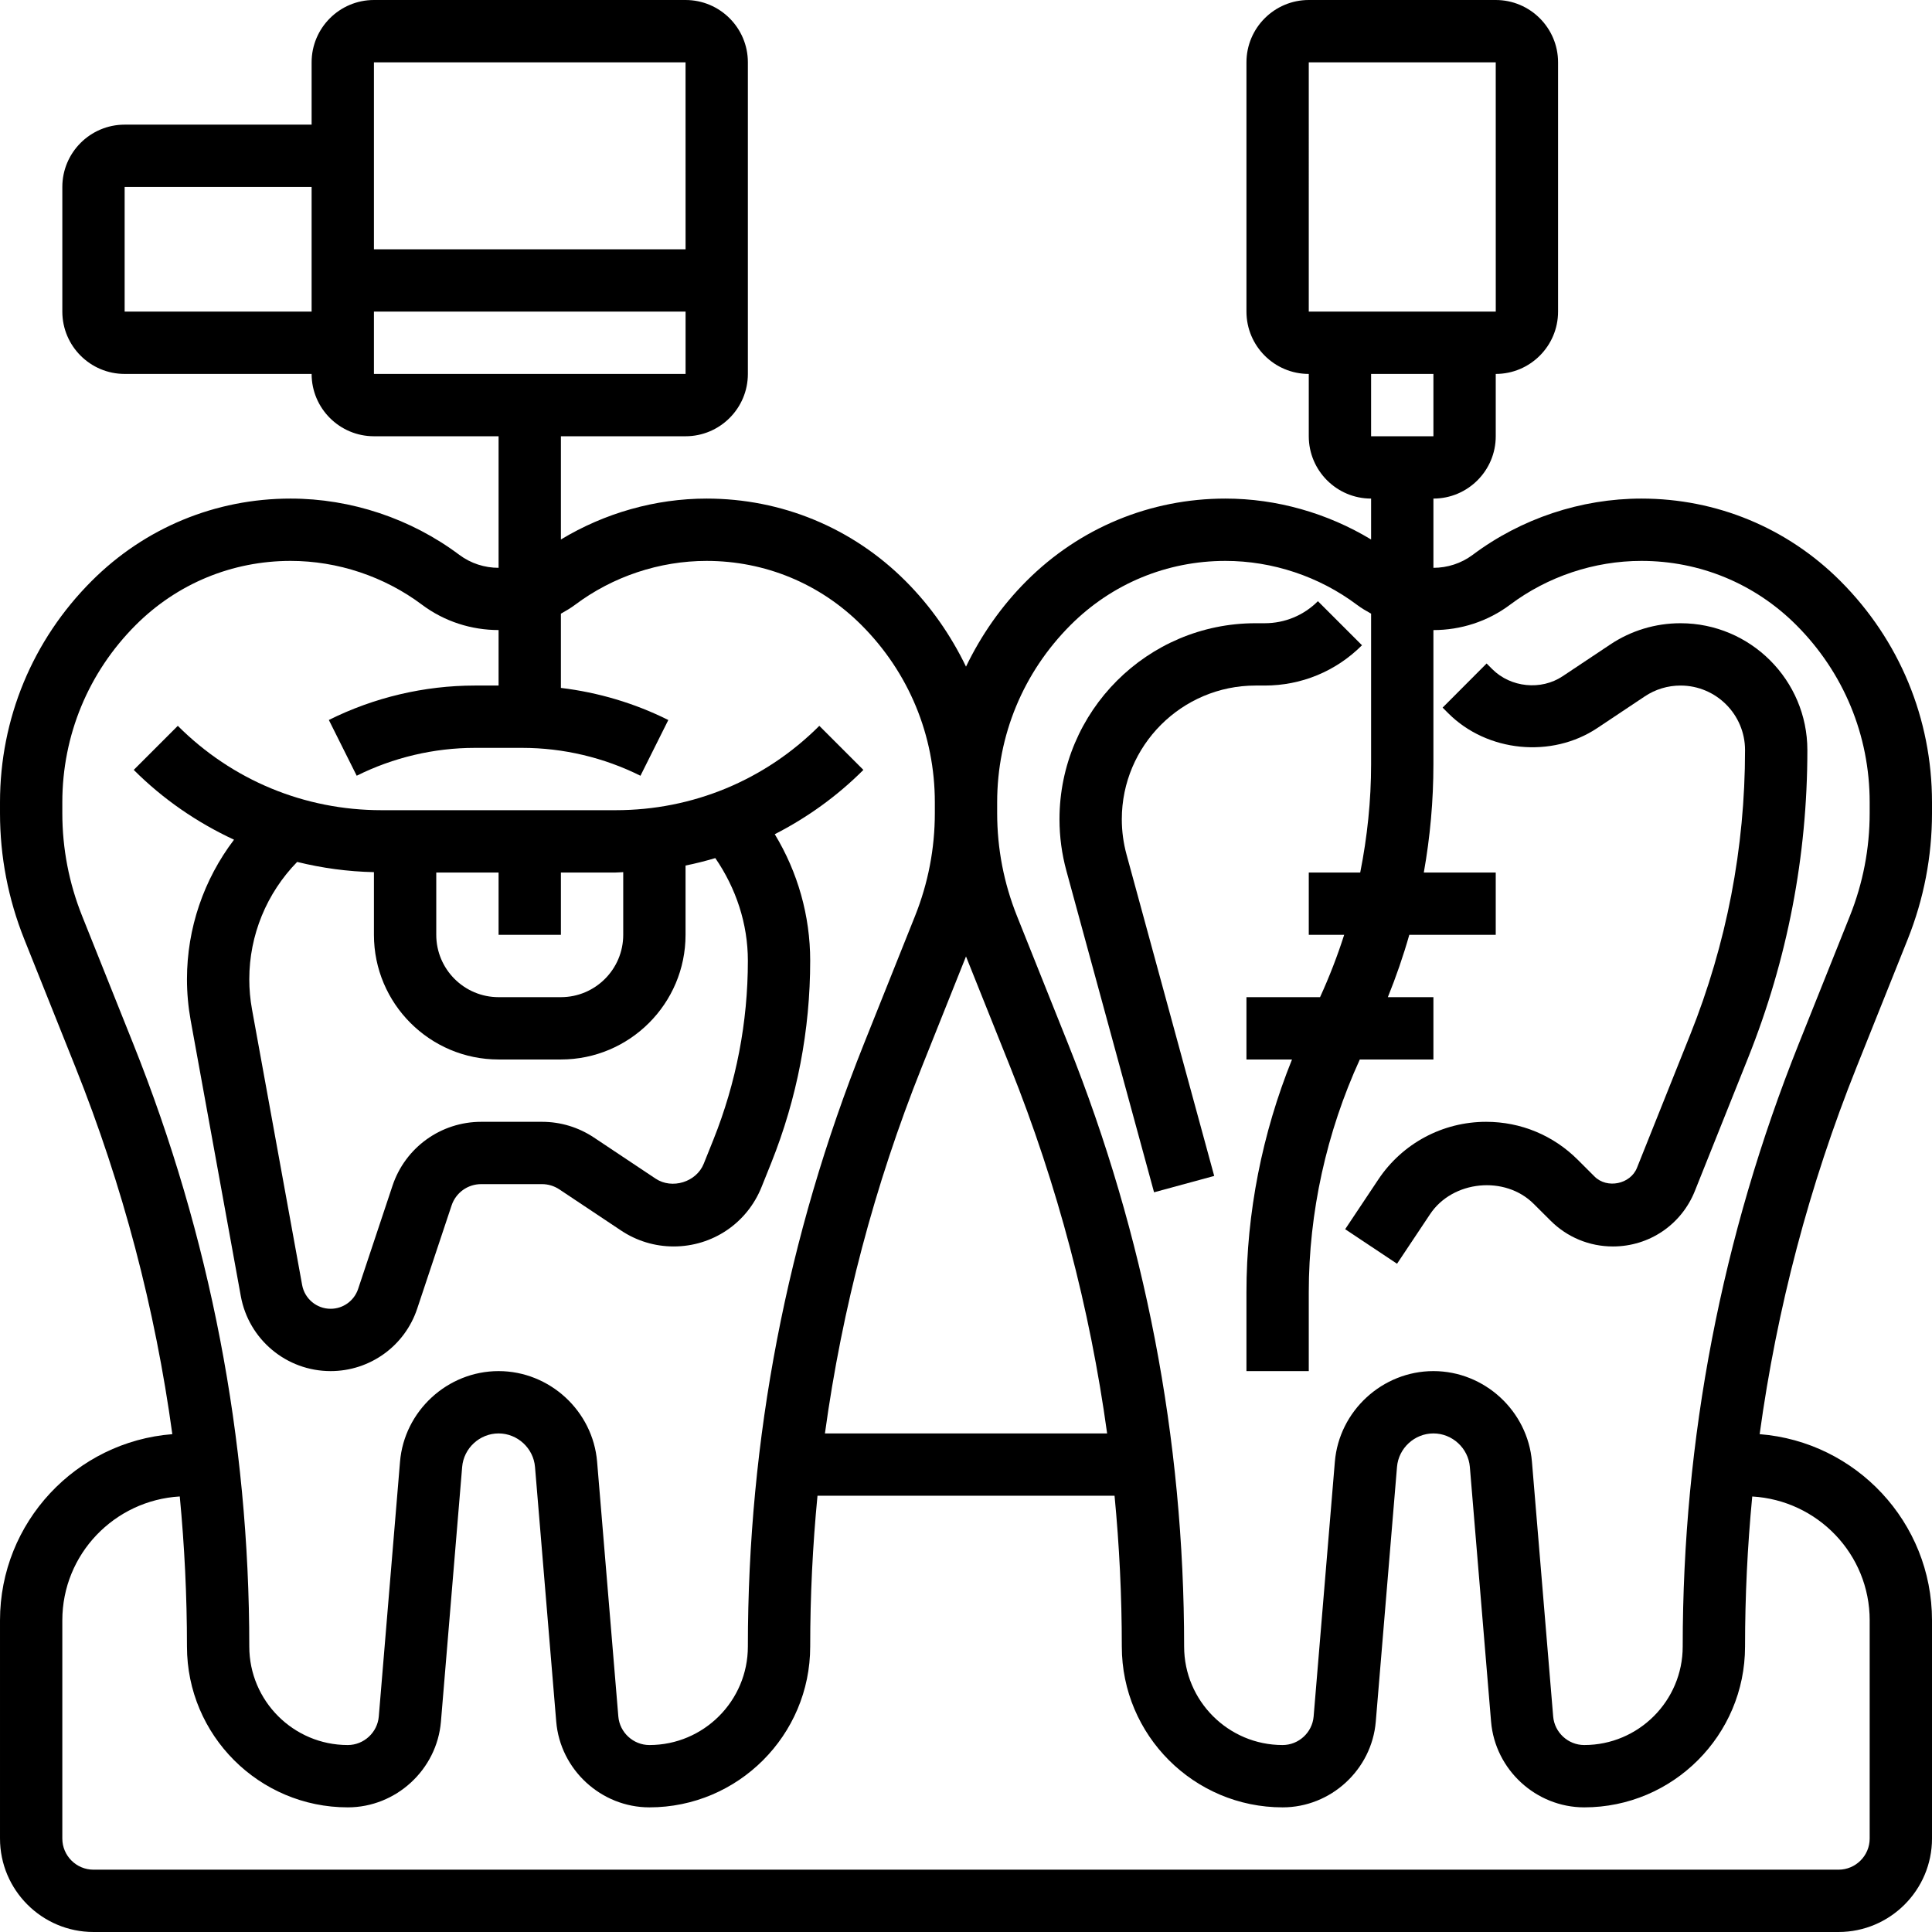
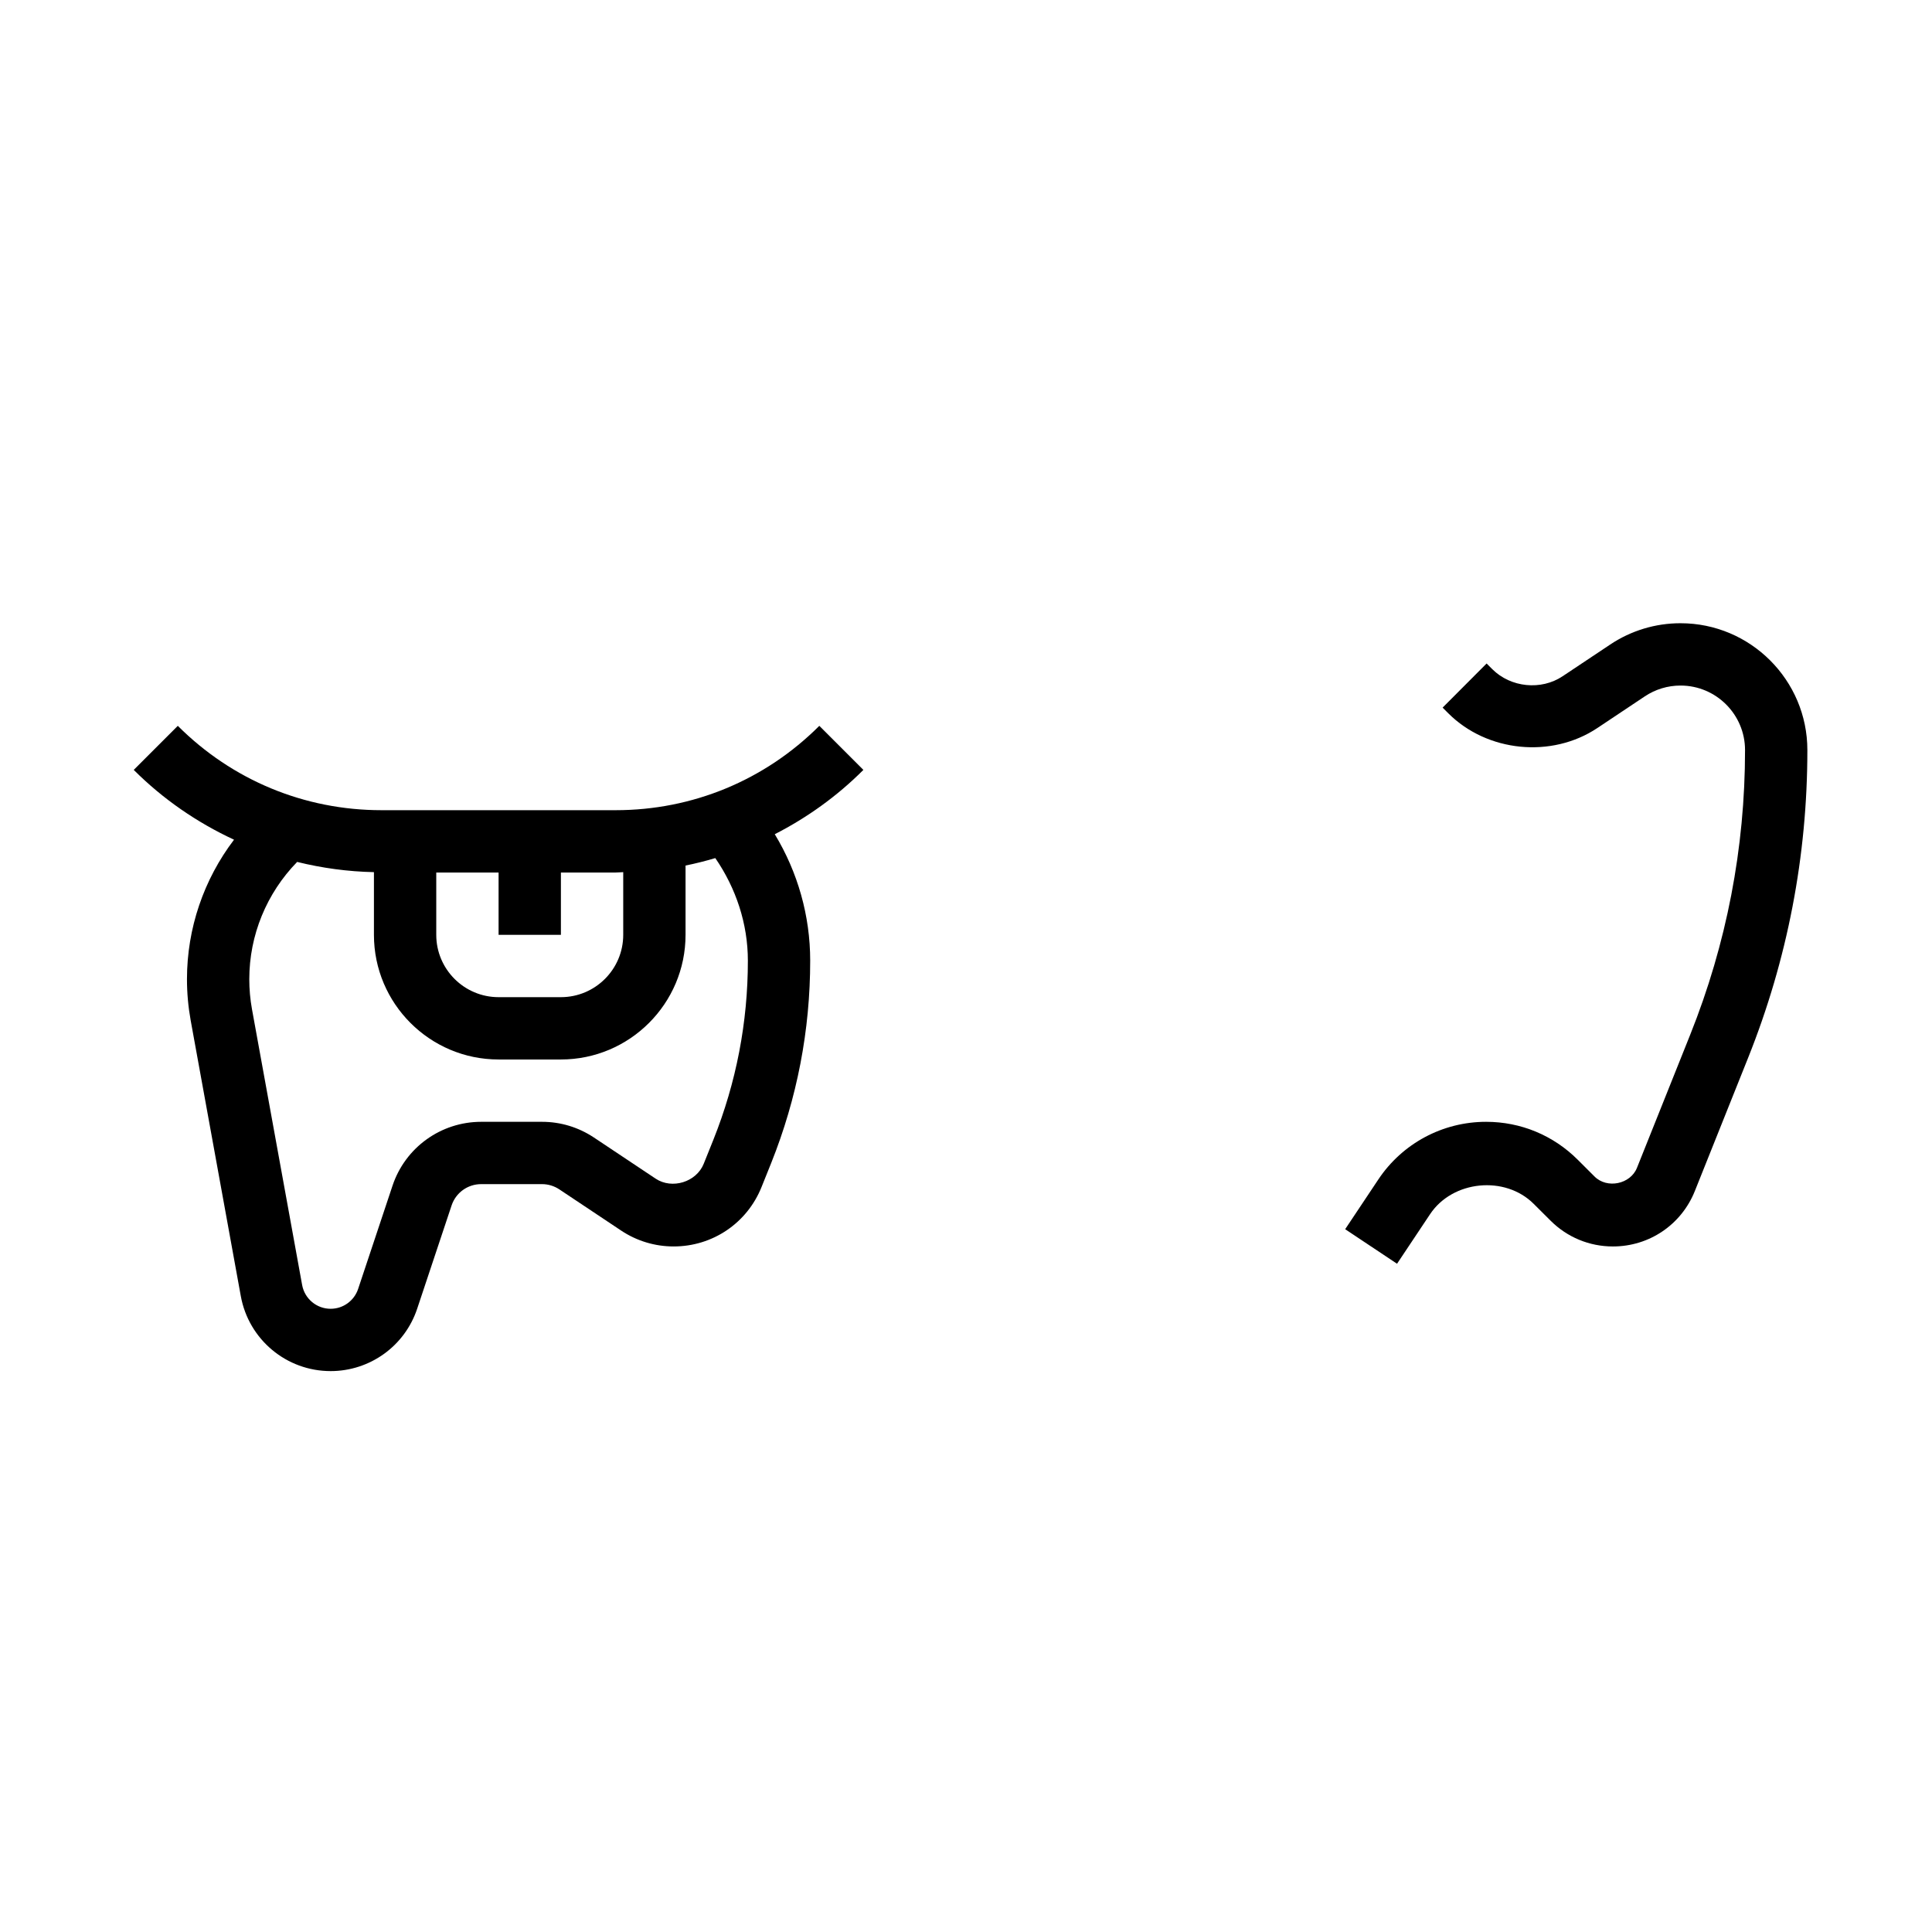
<svg xmlns="http://www.w3.org/2000/svg" id="_x33_0" enable-background="new 0 0 62 62" height="512" viewBox="0 0 62 62" width="512">
  <g>
-     <path d="m61.222 30.139c.516-1.292.778-2.653.778-4.043v-.35c0-2.683-1.045-5.205-2.942-7.103-1.705-1.705-3.972-2.643-6.383-2.643-1.94 0-3.863.642-5.415 1.806-.371.277-.816.416-1.26.416v-2.222c1.103 0 2-.897 2-2v-2c1.103 0 2-.897 2-2v-8c0-1.103-.897-2-2-2h-6c-1.103 0-2 .897-2 2v8c0 1.103.897 2 2 2v2c0 1.103.897 2 2 2v1.313c-1.404-.848-3.032-1.313-4.675-1.313-2.411 0-4.678.938-6.383 2.644-.812.812-1.457 1.744-1.942 2.749-.485-1.005-1.13-1.937-1.942-2.749-1.705-1.706-3.972-2.644-6.383-2.644-1.643 0-3.272.465-4.675 1.313v-3.313h4c1.103 0 2-.897 2-2v-10c0-1.103-.897-2-2-2h-10c-1.103 0-2 .897-2 2v2h-6c-1.103 0-2 .897-2 2v4c0 1.103.897 2 2 2h6c0 1.103.897 2 2 2h4v4.222c-.445 0-.889-.139-1.26-.416-1.552-1.164-3.475-1.806-5.415-1.806-2.411 0-4.678.938-6.383 2.644-1.897 1.897-2.942 4.419-2.942 7.102v.35c0 1.391.262 2.751.778 4.043l1.638 4.096c1.526 3.815 2.563 7.761 3.114 11.789-3.089.241-5.53 2.826-5.53 5.976v7c0 1.654 1.346 3 3 3h56c1.654 0 3-1.346 3-3v-7c0-3.15-2.441-5.735-5.531-5.976.552-4.029 1.588-7.975 3.114-11.789zm-19.222-28.139h6l.001 8h-6.001zm4 10v2h-2v-2zm-24-10 .001 6h-10.001v-6zm-18 8v-4h6v4zm8 0h10.001v2h-10.001zm19 20.693 1.417 3.541c1.523 3.807 2.559 7.745 3.112 11.766h-9.056c.552-4.021 1.589-7.958 3.112-11.766zm-28.364-1.297c-.422-1.055-.636-2.166-.636-3.3v-.35c0-2.148.837-4.169 2.356-5.688 1.328-1.328 3.092-2.058 4.969-2.058 1.51 0 3.007.499 4.216 1.405.724.543 1.592.814 2.459.814v1.781h-.764c-1.616 0-3.235.382-4.683 1.105l.894 1.789c1.171-.584 2.481-.894 3.789-.894h1.528c1.308 0 2.618.31 3.789.895l.894-1.789c-1.078-.539-2.251-.887-3.447-1.03v-2.382c.157-.088.313-.179.46-.289 1.208-.906 2.705-1.405 4.215-1.405 1.877 0 3.641.73 4.969 2.058 1.519 1.52 2.356 3.54 2.356 5.688v.35c0 1.135-.214 2.245-.636 3.301l-1.638 4.096c-2.472 6.18-3.726 12.69-3.726 19.347 0 1.742-1.417 3.16-3.16 3.16-.516 0-.954-.402-.997-.917l-.681-8.173c-.135-1.632-1.524-2.91-3.162-2.91s-3.027 1.278-3.163 2.91l-.681 8.173c-.043.515-.48.917-.996.917-1.743 0-3.16-1.418-3.16-3.16 0-6.657-1.254-13.167-3.726-19.348zm57.364 22.604v7c0 .552-.449 1-1 1h-56c-.551 0-1-.448-1-1v-7c0-2.127 1.673-3.854 3.769-3.977.153 1.595.231 3.201.231 4.817 0 2.846 2.314 5.16 5.16 5.16 1.548 0 2.861-1.208 2.99-2.751l.681-8.173c.05-.603.564-1.076 1.169-1.076s1.119.473 1.169 1.076l.681 8.173c.129 1.543 1.442 2.751 2.99 2.751 2.845 0 5.16-2.314 5.16-5.16 0-1.623.079-3.237.234-4.84h9.533c.154 1.602.233 3.216.233 4.84 0 2.846 2.314 5.16 5.16 5.16 1.548 0 2.861-1.208 2.99-2.751l.681-8.173c.05-.603.564-1.076 1.169-1.076s1.119.473 1.169 1.076l.681 8.173c.129 1.543 1.442 2.751 2.99 2.751 2.845 0 5.16-2.314 5.16-5.16 0-1.615.078-3.222.231-4.816 2.096.122 3.769 1.849 3.769 3.976zm-2.274-18.508c-2.472 6.181-3.726 12.691-3.726 19.348 0 1.742-1.417 3.16-3.16 3.16-.516 0-.954-.402-.997-.917l-.681-8.173c-.135-1.632-1.524-2.91-3.162-2.91s-3.027 1.278-3.163 2.91l-.681 8.173c-.043.515-.48.917-.996.917-1.743 0-3.16-1.418-3.16-3.16 0-6.657-1.254-13.167-3.726-19.348l-1.638-4.096c-.422-1.055-.636-2.166-.636-3.3v-.35c0-2.148.837-4.169 2.356-5.688 1.328-1.328 3.092-2.058 4.969-2.058 1.51 0 3.007.499 4.216 1.405.146.11.302.201.459.288v4.835c0 1.164-.122 2.328-.349 3.472h-1.651v2h1.136c-.218.682-.477 1.35-.774 2h-2.362v2h1.462c-.955 2.368-1.462 4.92-1.462 7.472v2.528h2v-2.528c0-2.567.569-5.136 1.638-7.472h2.362v-2h-1.462c.264-.654.495-1.321.688-2h2.774v-2h-2.308c.204-1.146.308-2.309.308-3.472v-4.308c.868 0 1.736-.271 2.46-.814 1.208-.907 2.705-1.406 4.215-1.406 1.877 0 3.641.73 4.969 2.058 1.519 1.52 2.356 3.54 2.356 5.688v.35c0 1.135-.214 2.245-.636 3.301z" />
    <path d="m10.61 44c1.263 0 2.38-.806 2.778-2.003l1.104-3.313c.137-.41.518-.684.949-.684h1.953c.198 0 .39.059.555.168l1.982 1.321c.501.334 1.085.511 1.687.511 1.251 0 2.359-.75 2.823-1.912l.31-.772c.829-2.074 1.249-4.256 1.249-6.488 0-1.439-.399-2.84-1.137-4.057 1.036-.53 1.998-1.217 2.844-2.064l-1.414-1.414c-1.746 1.746-4.067 2.707-6.536 2.707h-7.515c-2.469 0-4.79-.961-6.536-2.707l-1.414 1.414c.947.947 2.039 1.692 3.218 2.24-.97 1.276-1.51 2.843-1.51 4.476 0 .441.04.886.119 1.323l1.609 8.849c.254 1.393 1.466 2.405 2.882 2.405zm9.39-16.012v2.012c0 1.103-.897 2-2 2h-2c-1.103 0-2-.897-2-2v-2h2v2h2v-2h1.757c.082 0 .162-.01.243-.012zm-12 3.435c0-1.414.557-2.76 1.536-3.763.799.197 1.623.31 2.464.328v2.012c0 2.206 1.794 4 4 4h2c2.206 0 4-1.794 4-4v-2.224c.323-.065.641-.146.955-.239.665.968 1.045 2.107 1.045 3.291 0 1.977-.372 3.909-1.106 5.745l-.31.772c-.235.589-1.017.83-1.544.479l-1.982-1.321c-.495-.329-1.07-.503-1.663-.503h-1.953c-1.293 0-2.437.824-2.846 2.051l-1.104 3.314c-.128.38-.482.635-.882.635-.449 0-.833-.321-.914-.763l-1.609-8.847c-.058-.32-.087-.645-.087-.967z" />
-     <path d="m36 26.291c0-2.366 1.925-4.291 4.292-4.291h.294c1.18 0 2.288-.459 3.122-1.293l-1.415-1.414c-.456.456-1.062.707-1.707.707h-.294c-3.47 0-6.292 2.822-6.292 6.291 0 .56.075 1.117.222 1.655l2.813 10.316 1.93-.525-2.814-10.317c-.1-.367-.151-.747-.151-1.129z" />
    <path d="m53.93 20c-.806 0-1.586.236-2.258.684l-1.524 1.016c-.691.463-1.667.365-2.258-.225l-.183-.183-1.412 1.416.182.182c1.247 1.247 3.316 1.451 4.782.474l1.523-1.016c.341-.228.738-.348 1.148-.348 1.142 0 2.07.929 2.07 2.07 0 3.144-.592 6.217-1.76 9.136l-1.708 4.271c-.209.525-.96.681-1.362.278l-.537-.536c-.786-.786-1.83-1.219-2.942-1.219-1.394 0-2.688.692-3.461 1.853l-1.062 1.593 1.664 1.109 1.062-1.593c.722-1.083 2.404-1.25 3.325-.328l.538.536c.535.535 1.247.83 2.003.83 1.166 0 2.198-.699 2.63-1.781l1.708-4.271c1.262-3.155 1.902-6.479 1.902-9.878 0-2.244-1.826-4.07-4.07-4.07z" />
  </g>
</svg>